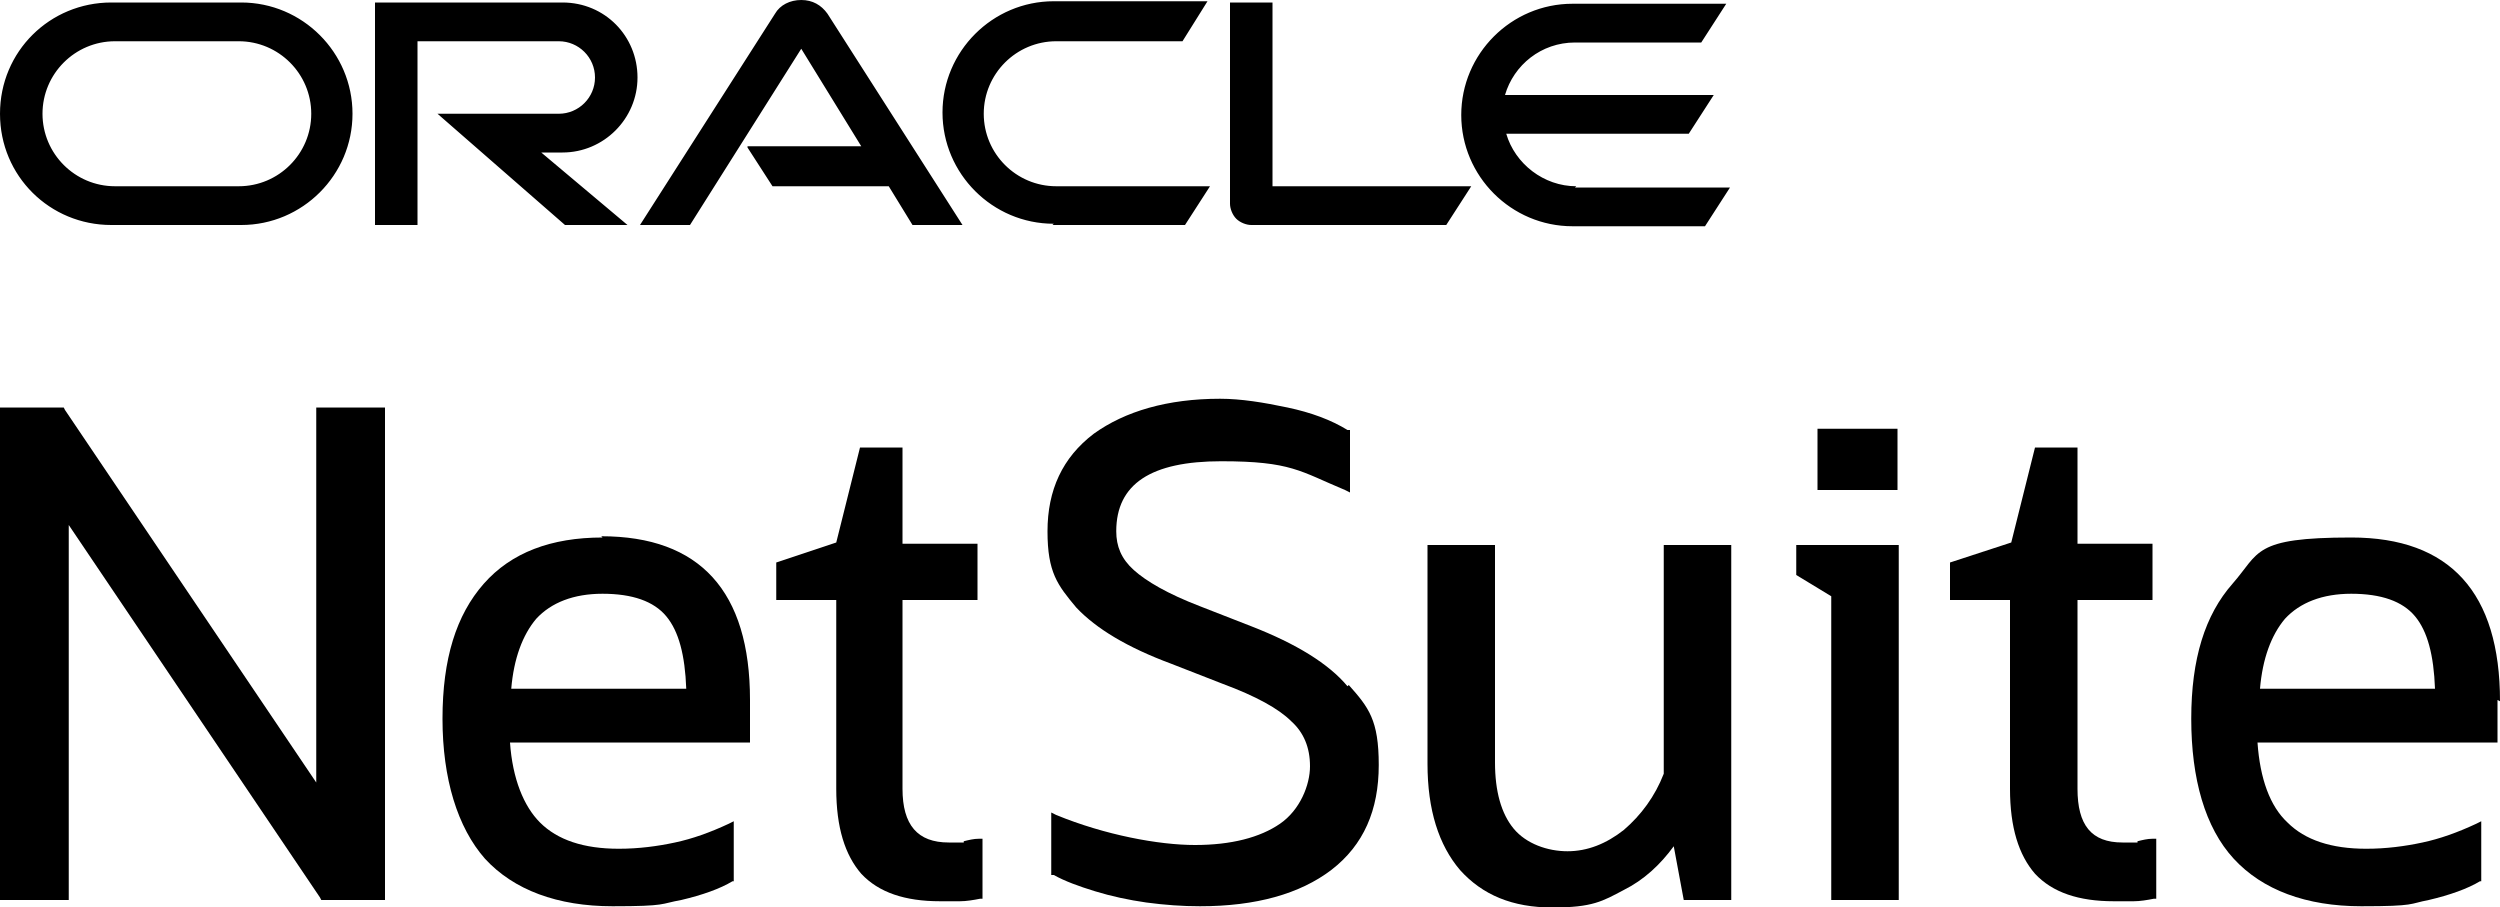
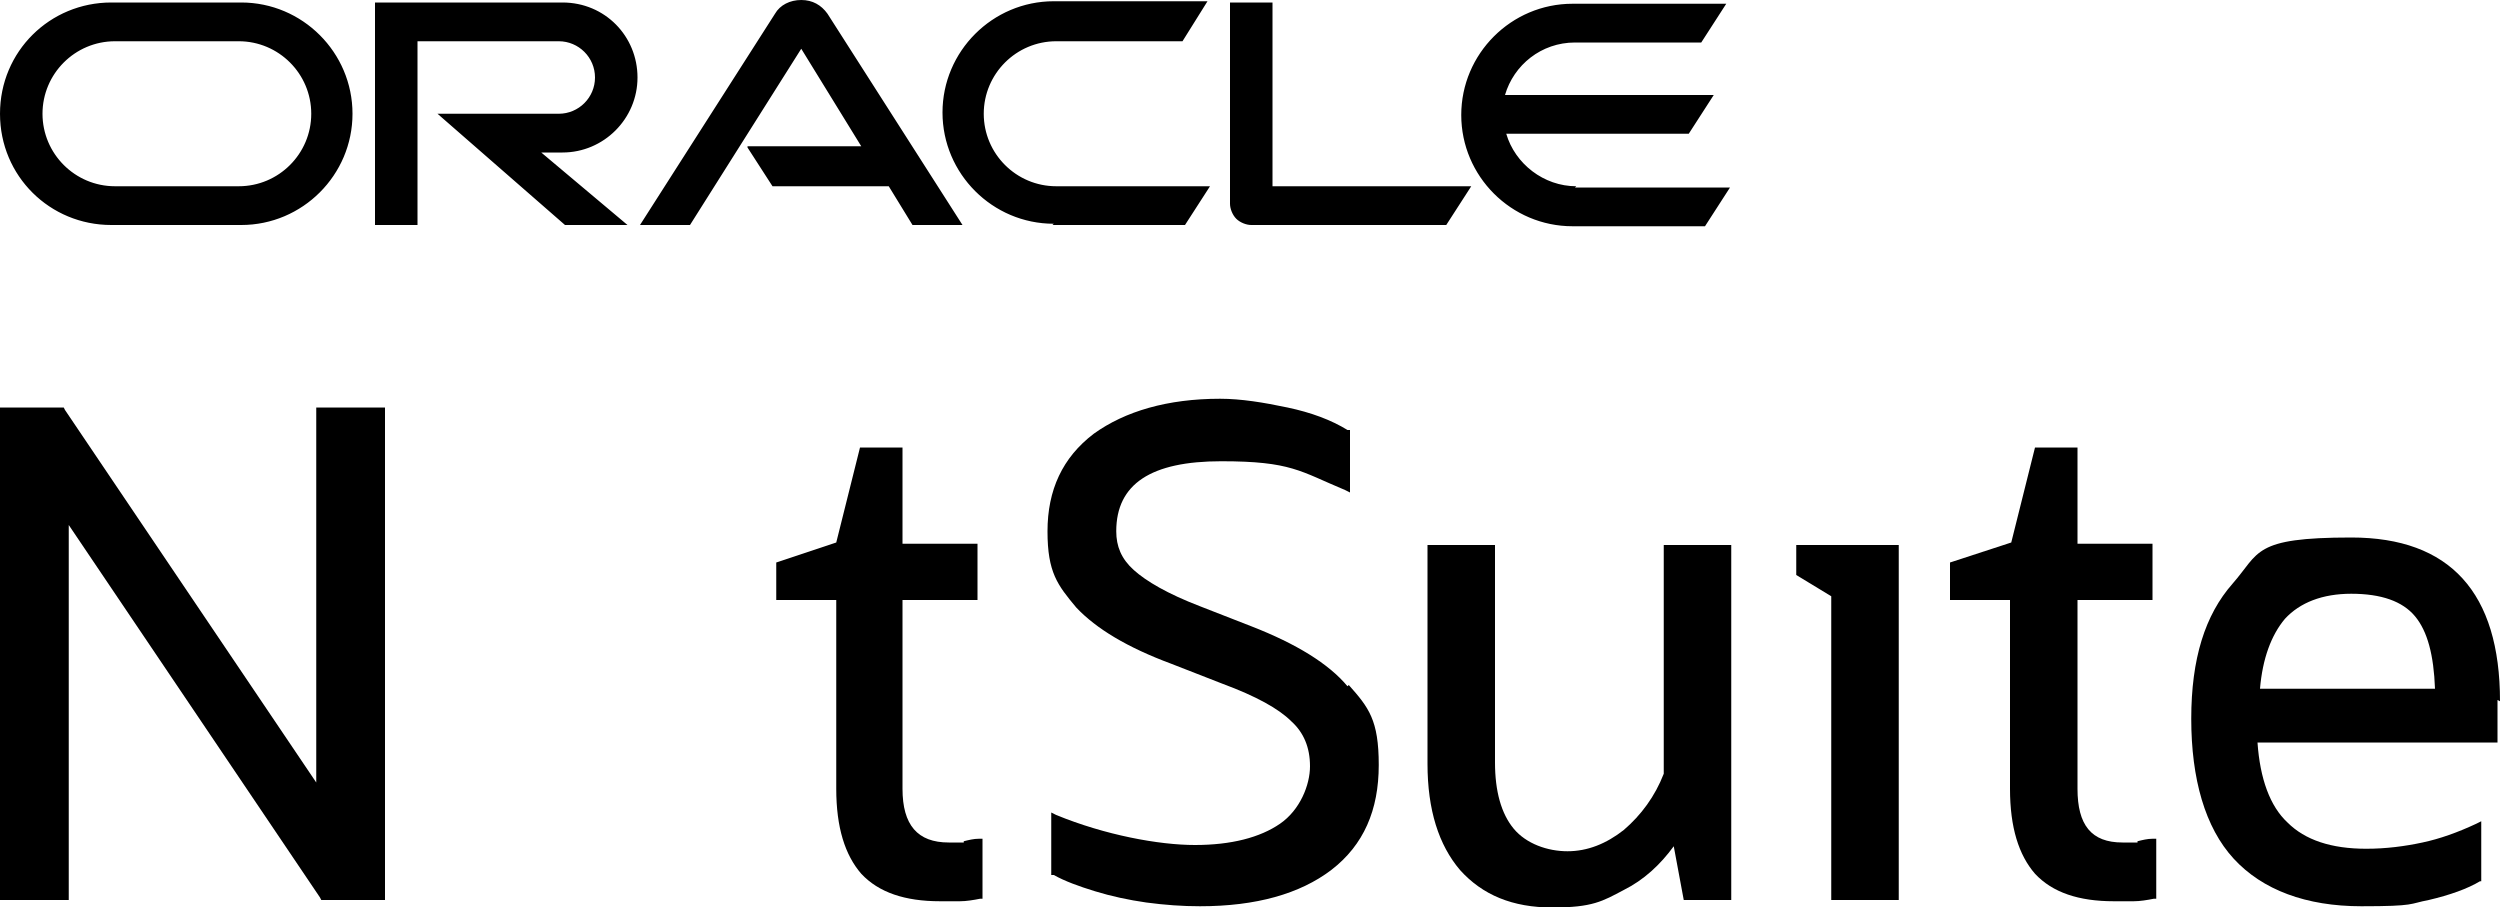
<svg xmlns="http://www.w3.org/2000/svg" data-name="Layer 2" id="Layer_2" version="1.1" viewBox="0 0 200 72.6">
  <defs>
    <style>
      .cls-1 {
        fill: #000;
        stroke-width: 0px;
      }
    </style>
  </defs>
  <g data-name="Layer 1-2" id="Layer_1-2">
    <g>
      <path class="cls-1" d="M126.1,14.9c-2.6,0-4.9-1.8-5.6-4.2h14.6l2-3.1h-16.7c.7-2.4,2.9-4.2,5.6-4.2h10.1l2-3.1h-12.3c-4.9,0-8.9,4-8.9,8.9s4,8.9,8.9,8.9h10.6l2-3.1h-12.4,0ZM84.2,18h10.6l2-3.1h-12.3c-3.2,0-5.8-2.6-5.8-5.8s2.6-5.8,5.8-5.8h10.1l2-3.2h-12.3c-4.9,0-8.9,4-8.9,8.9s4,8.9,8.9,8.9M19.1,14.9h-9.9c-3.2,0-5.8-2.6-5.8-5.8s2.6-5.8,5.8-5.8h9.9c3.2,0,5.8,2.6,5.8,5.8s-2.6,5.8-5.8,5.8M8.9,18h10.4c4.9,0,8.9-4,8.9-8.9S24.2.2,19.3.2h-10.4C4,.2,0,4.1,0,9.1s4,8.9,8.9,8.9h0ZM45,12.2c3.3,0,6-2.7,6-6S48.4.2,45,.2h-15v17.8h3.4V3.3h11.3c1.6,0,2.9,1.3,2.9,2.9s-1.3,2.9-2.9,2.9h-9.7l10.2,8.9h5l-6.9-5.8h1.6M101.8,14.9V.2h-3.4v16.1c0,.4.2.9.5,1.2.3.3.8.5,1.2.5h15.6l2-3.1h-16ZM59.8,11.7h9.1l-4.8-7.8-8.9,14.1h-4L62,1.1C62.4.4,63.2,0,64.1,0s1.6.4,2.1,1.1l10.8,16.9h-4l-1.9-3.1h-9.3l-2-3.1h0Z" />
      <g>
        <polygon class="cls-1" points="25.3 62.6 5.2 32.8 5.1 32.6 0 32.6 0 72 5.5 72 5.5 42 25.6 71.8 25.7 72 30.8 72 30.8 32.6 25.3 32.6 25.3 62.6" />
        <path class="cls-1" d="M77.1,67.4c-.4,0-.8,0-1.2,0-2.5,0-3.7-1.4-3.7-4.3v-15.1h6v-4.5h-6v-7.7h-3.4l-1.9,7.6-4.8,1.6v3h4.8v15.1c0,3.1.7,5.3,2,6.8,1.4,1.5,3.5,2.2,6.3,2.2s1.1,0,1.6,0c.5,0,1.1-.1,1.6-.2h.2v-4.8h-.3c-.4,0-.8.1-1.2.2h0Z" />
        <path class="cls-1" d="M133.1,61.9c-.7,1.8-1.8,3.3-3.2,4.5-1.4,1.1-2.9,1.7-4.5,1.7s-3.3-.6-4.3-1.8c-1-1.2-1.5-3-1.5-5.3v-17.4h-5.4v17.5c0,3.7.9,6.5,2.6,8.5,1.8,2,4.2,3,7.4,3s4-.5,5.7-1.4c1.6-.8,2.9-2,4-3.5l.8,4.3h3.8v-28.4h-5.4v18.4h0Z" />
        <polygon class="cls-1" points="143.7 46 146.5 47.7 146.5 72 151.9 72 151.9 43.6 143.7 43.6 143.7 46" />
-         <rect class="cls-1" height="4.9" width="6.4" x="145.4" y="34.3" />
        <path class="cls-1" d="M171,67.4c-.4,0-.8,0-1.2,0-2.5,0-3.6-1.4-3.6-4.3v-15.1h6v-4.5h-6v-7.7h-3.4l-1.9,7.6-4.9,1.6v3h4.8v15.1c0,3.1.7,5.3,2,6.8,1.4,1.5,3.5,2.2,6.3,2.2s1.1,0,1.6,0c.5,0,1.1-.1,1.6-.2h.2v-4.8h-.3c-.4,0-.8.1-1.2.2h0Z" />
        <path class="cls-1" d="M200,56.1c0-8.7-4-13.1-11.9-13.1s-7.3,1.2-9.5,3.7c-2.2,2.5-3.3,6-3.3,10.8s1.1,8.7,3.4,11.2c2.3,2.5,5.8,3.8,10.2,3.8s3.8-.2,5.4-.5c1.7-.4,3.1-.9,4.1-1.5h.1v-4.8l-.4.2c-1.5.7-2.9,1.2-4.3,1.5s-2.9.5-4.5.5c-2.8,0-4.9-.7-6.3-2.1-1.4-1.3-2.2-3.5-2.4-6.4h19.2v-3.4h0ZM180.8,55.1c.2-2.4.9-4.3,2-5.6,1.2-1.3,3-2,5.3-2h0c2.4,0,4.1.6,5.1,1.8,1,1.2,1.5,3.1,1.6,5.8h-14Z" />
-         <path class="cls-1" d="M48.2,43c-4.1,0-7.3,1.2-9.5,3.7-2.2,2.5-3.3,6-3.3,10.8s1.2,8.7,3.4,11.2c2.3,2.5,5.8,3.8,10.2,3.8s3.8-.2,5.5-.5c1.7-.4,3.1-.9,4.1-1.5h.1v-4.8l-.4.2c-1.5.7-2.9,1.2-4.3,1.5s-2.9.5-4.5.5c-2.8,0-4.9-.7-6.3-2.1-1.3-1.3-2.2-3.5-2.4-6.4h19.2v-3.4c0-8.7-4-13.1-11.9-13.1h0ZM40.9,55.1c.2-2.4.9-4.3,2-5.6,1.2-1.3,3-2,5.3-2h0c2.4,0,4.1.6,5.1,1.8,1,1.2,1.5,3.1,1.6,5.8h-14Z" />
        <path class="cls-1" d="M107.8,54.9c-1.5-1.8-4.1-3.4-7.7-4.8l-4.1-1.6c-2.6-1-4.3-2-5.3-2.9-1-.9-1.4-1.9-1.4-3.1,0-3.8,2.8-5.6,8.4-5.6s6.3.8,9.9,2.3l.4.2v-5h-.2c-1.3-.8-2.9-1.4-4.8-1.8-1.9-.4-3.7-.7-5.4-.7-4.2,0-7.6,1-10.1,2.8-2.5,1.9-3.7,4.5-3.7,7.8s.8,4.3,2.3,6.1c1.6,1.7,4.1,3.2,7.6,4.5l4.1,1.6c2.7,1,4.5,2,5.5,3,1,.9,1.5,2.1,1.5,3.6s-.8,3.5-2.4,4.6c-1.6,1.1-3.9,1.7-6.8,1.7s-7.2-.8-11.1-2.4l-.4-.2v5h.2c.9.5,2,.9,3.3,1.3,1.3.4,2.7.7,4.1.9,1.5.2,2.9.3,4.3.3,4.5,0,8-1,10.5-2.9,2.6-2,3.8-4.8,3.8-8.4s-.8-4.6-2.4-6.4h0Z" />
      </g>
    </g>
  </g>
</svg>